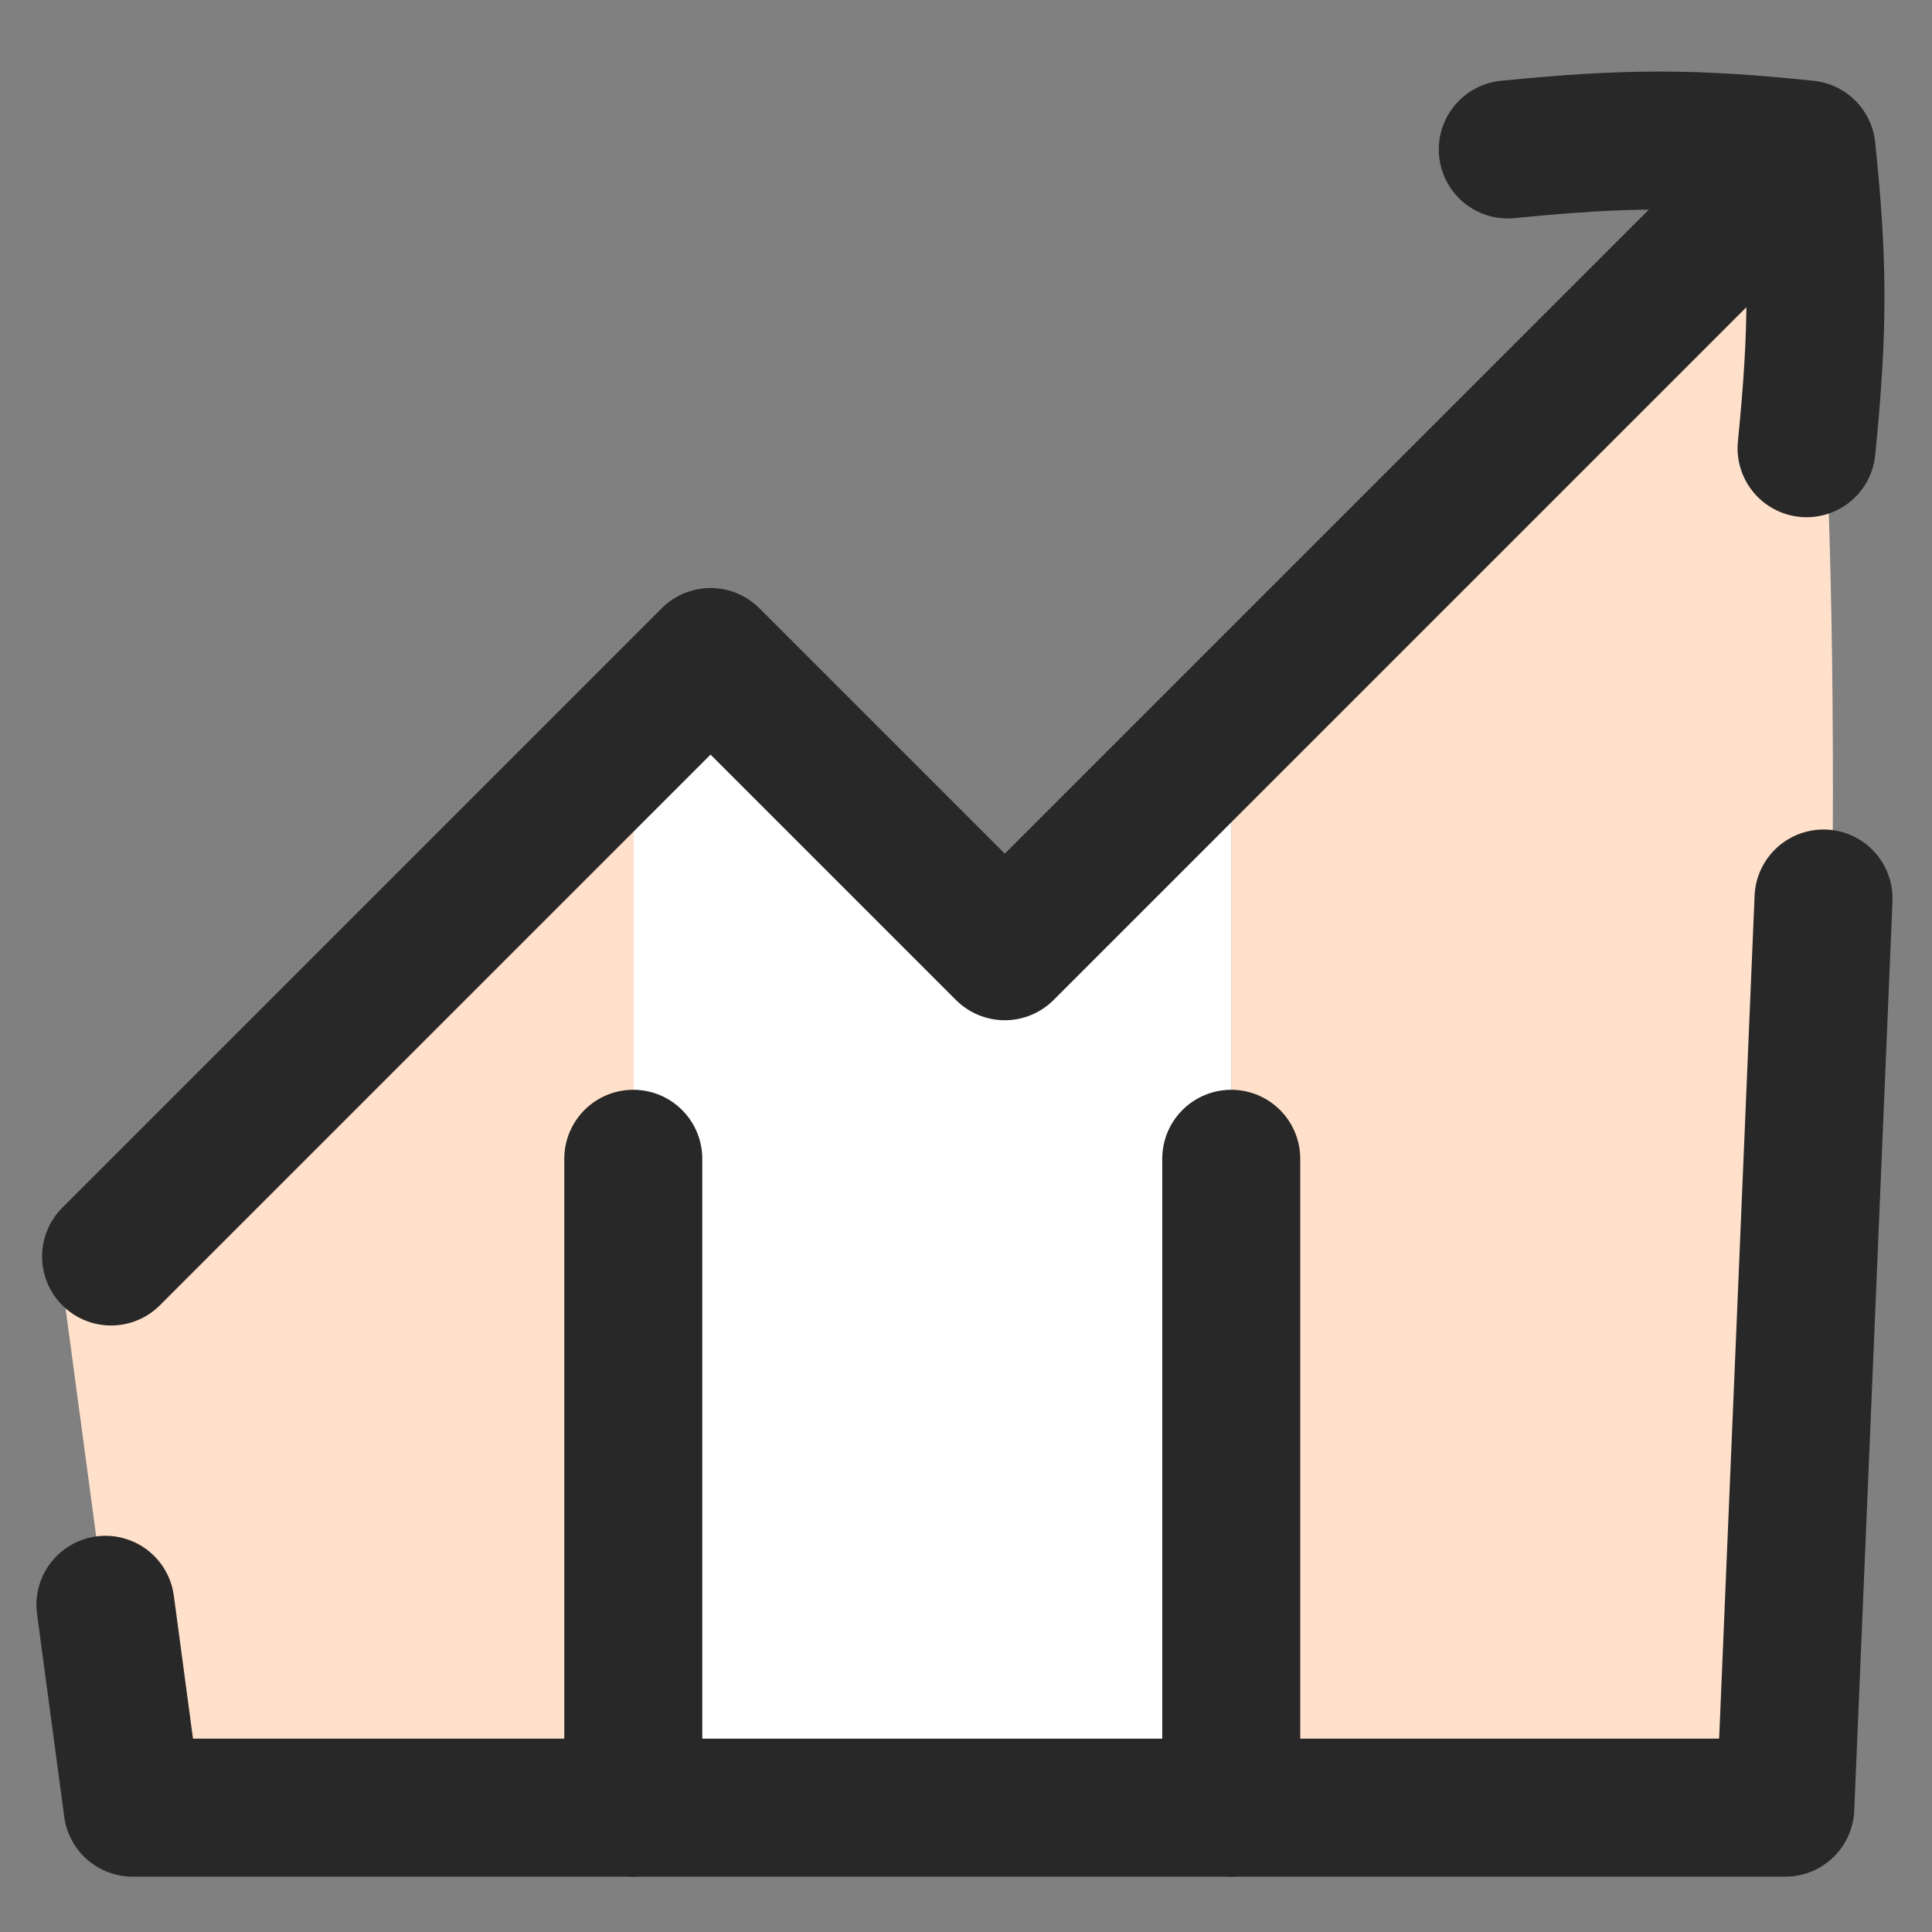
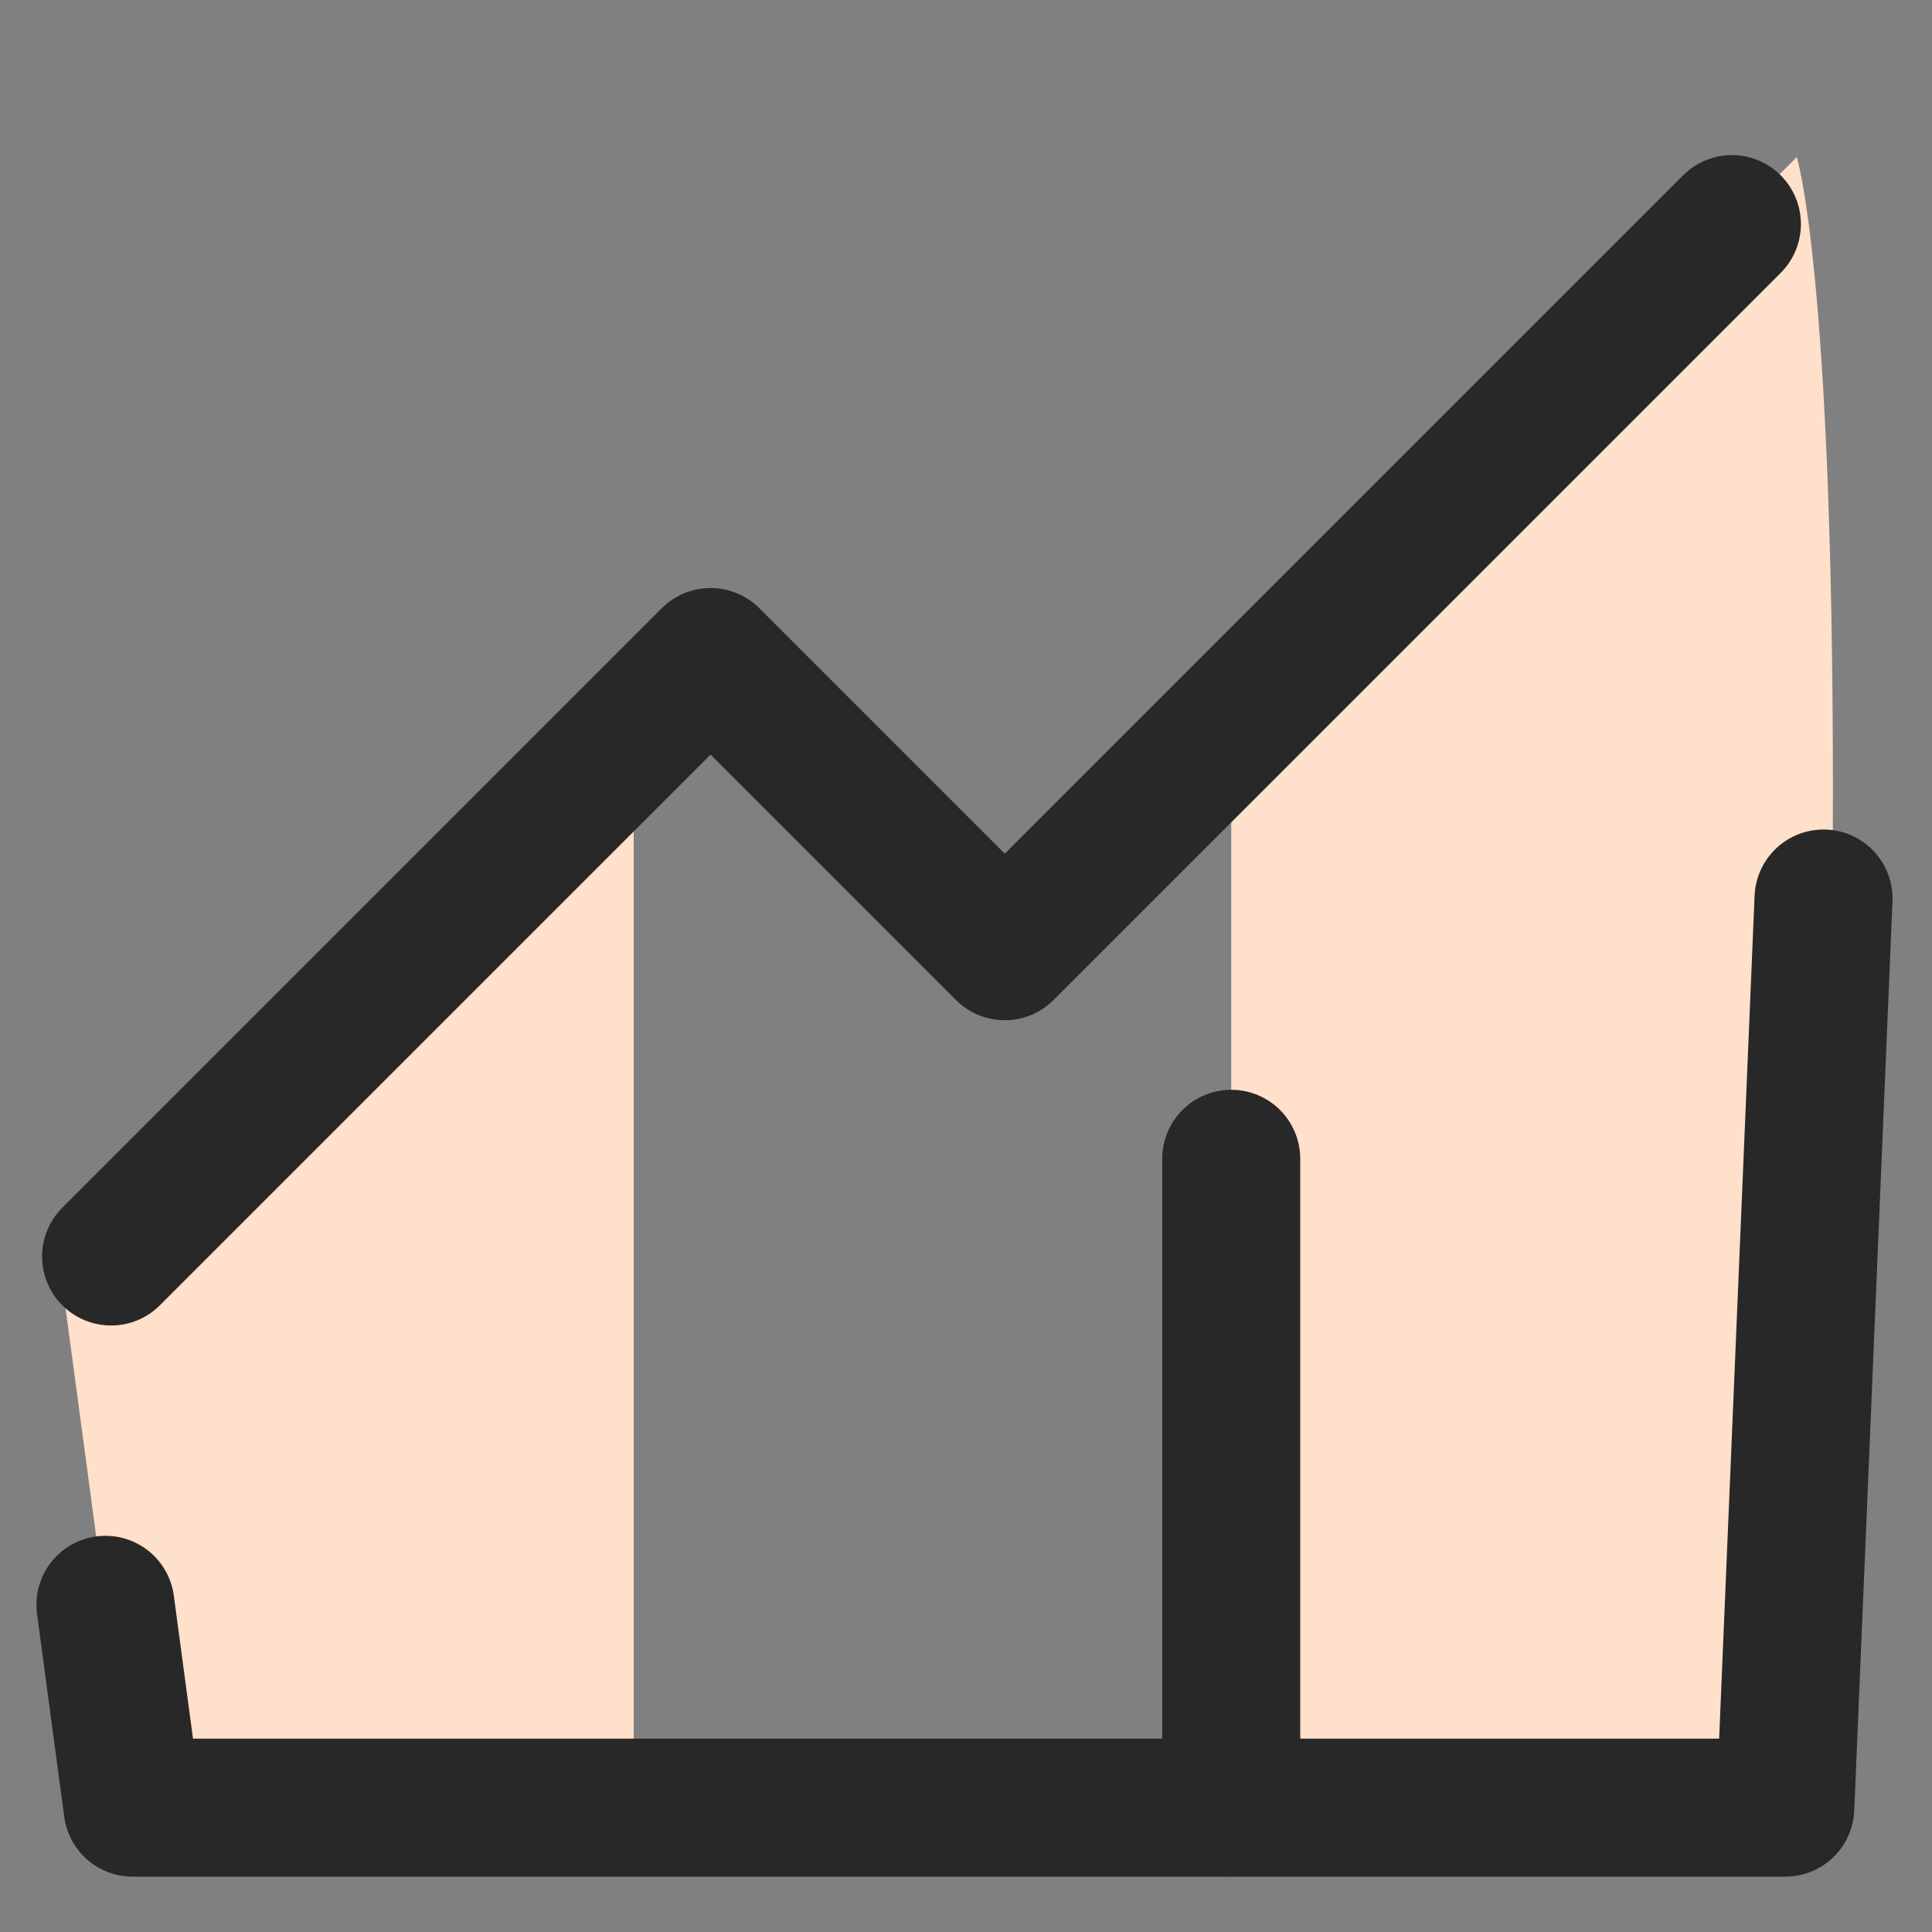
<svg xmlns="http://www.w3.org/2000/svg" fill="none" viewBox="0 0 14 14" id="Decent-Work-And-Economic-Growth--Streamline-Flex.svg" height="14" width="14">
  <rect x="0" y="0" width="14" height="14" fill="#808080" stroke="none" />
  <desc>Decent Work And Economic Growth Streamline Icon: https://streamlinehq.com</desc>
  <g id="decent-work-and-economic-growth">
-     <path id="Vector 386" fill="#ffffff" d="M4.589 13.098V5.31l0.56 -0.547 2.133 2.125 1.641 -1.633v7.843H4.589Z" stroke-width="1" />
    <path id="Subtract" fill="#FFE0CA" d="m13.02 1.138 -4.098 4.125v7.836h4.098s0.262 -4.488 0.262 -7.367c0 -3.781 -0.262 -4.594 -0.262 -4.594Z" stroke-width="1" />
    <path id="Subtract_2" fill="#FFE0CA" d="m0.469 9.435 0.492 3.664H4.592V5.302L0.469 9.435Z" stroke-width="1" />
    <path id="Vector 381" stroke="#282828" stroke-linecap="round" stroke-linejoin="round" d="M0.805 9.105 5.149 4.761l2.132 2.132 5.269 -5.269" stroke-width="1" />
-     <path id="Vector" stroke="#282828" stroke-linecap="round" stroke-linejoin="round" d="M13.091 3.248c0.086 -0.864 0.086 -1.339 0 -2.165 -0.827 -0.086 -1.301 -0.086 -2.165 0" stroke-width="1" />
-     <path id="Vector 383" stroke="#282828" stroke-linecap="round" stroke-linejoin="round" d="m4.589 13.099 0 -4.702" stroke-width="1" />
    <path id="Vector 384" stroke="#282828" stroke-linecap="round" stroke-linejoin="round" d="m8.922 13.099 0 -4.702" stroke-width="1" />
    <path id="Vector 387" stroke="#282828" stroke-linecap="round" stroke-linejoin="round" d="m0.764 11.629 0.197 1.47 11.976 0 0.277 -6.588" stroke-width="1" />
  </g>
</svg>